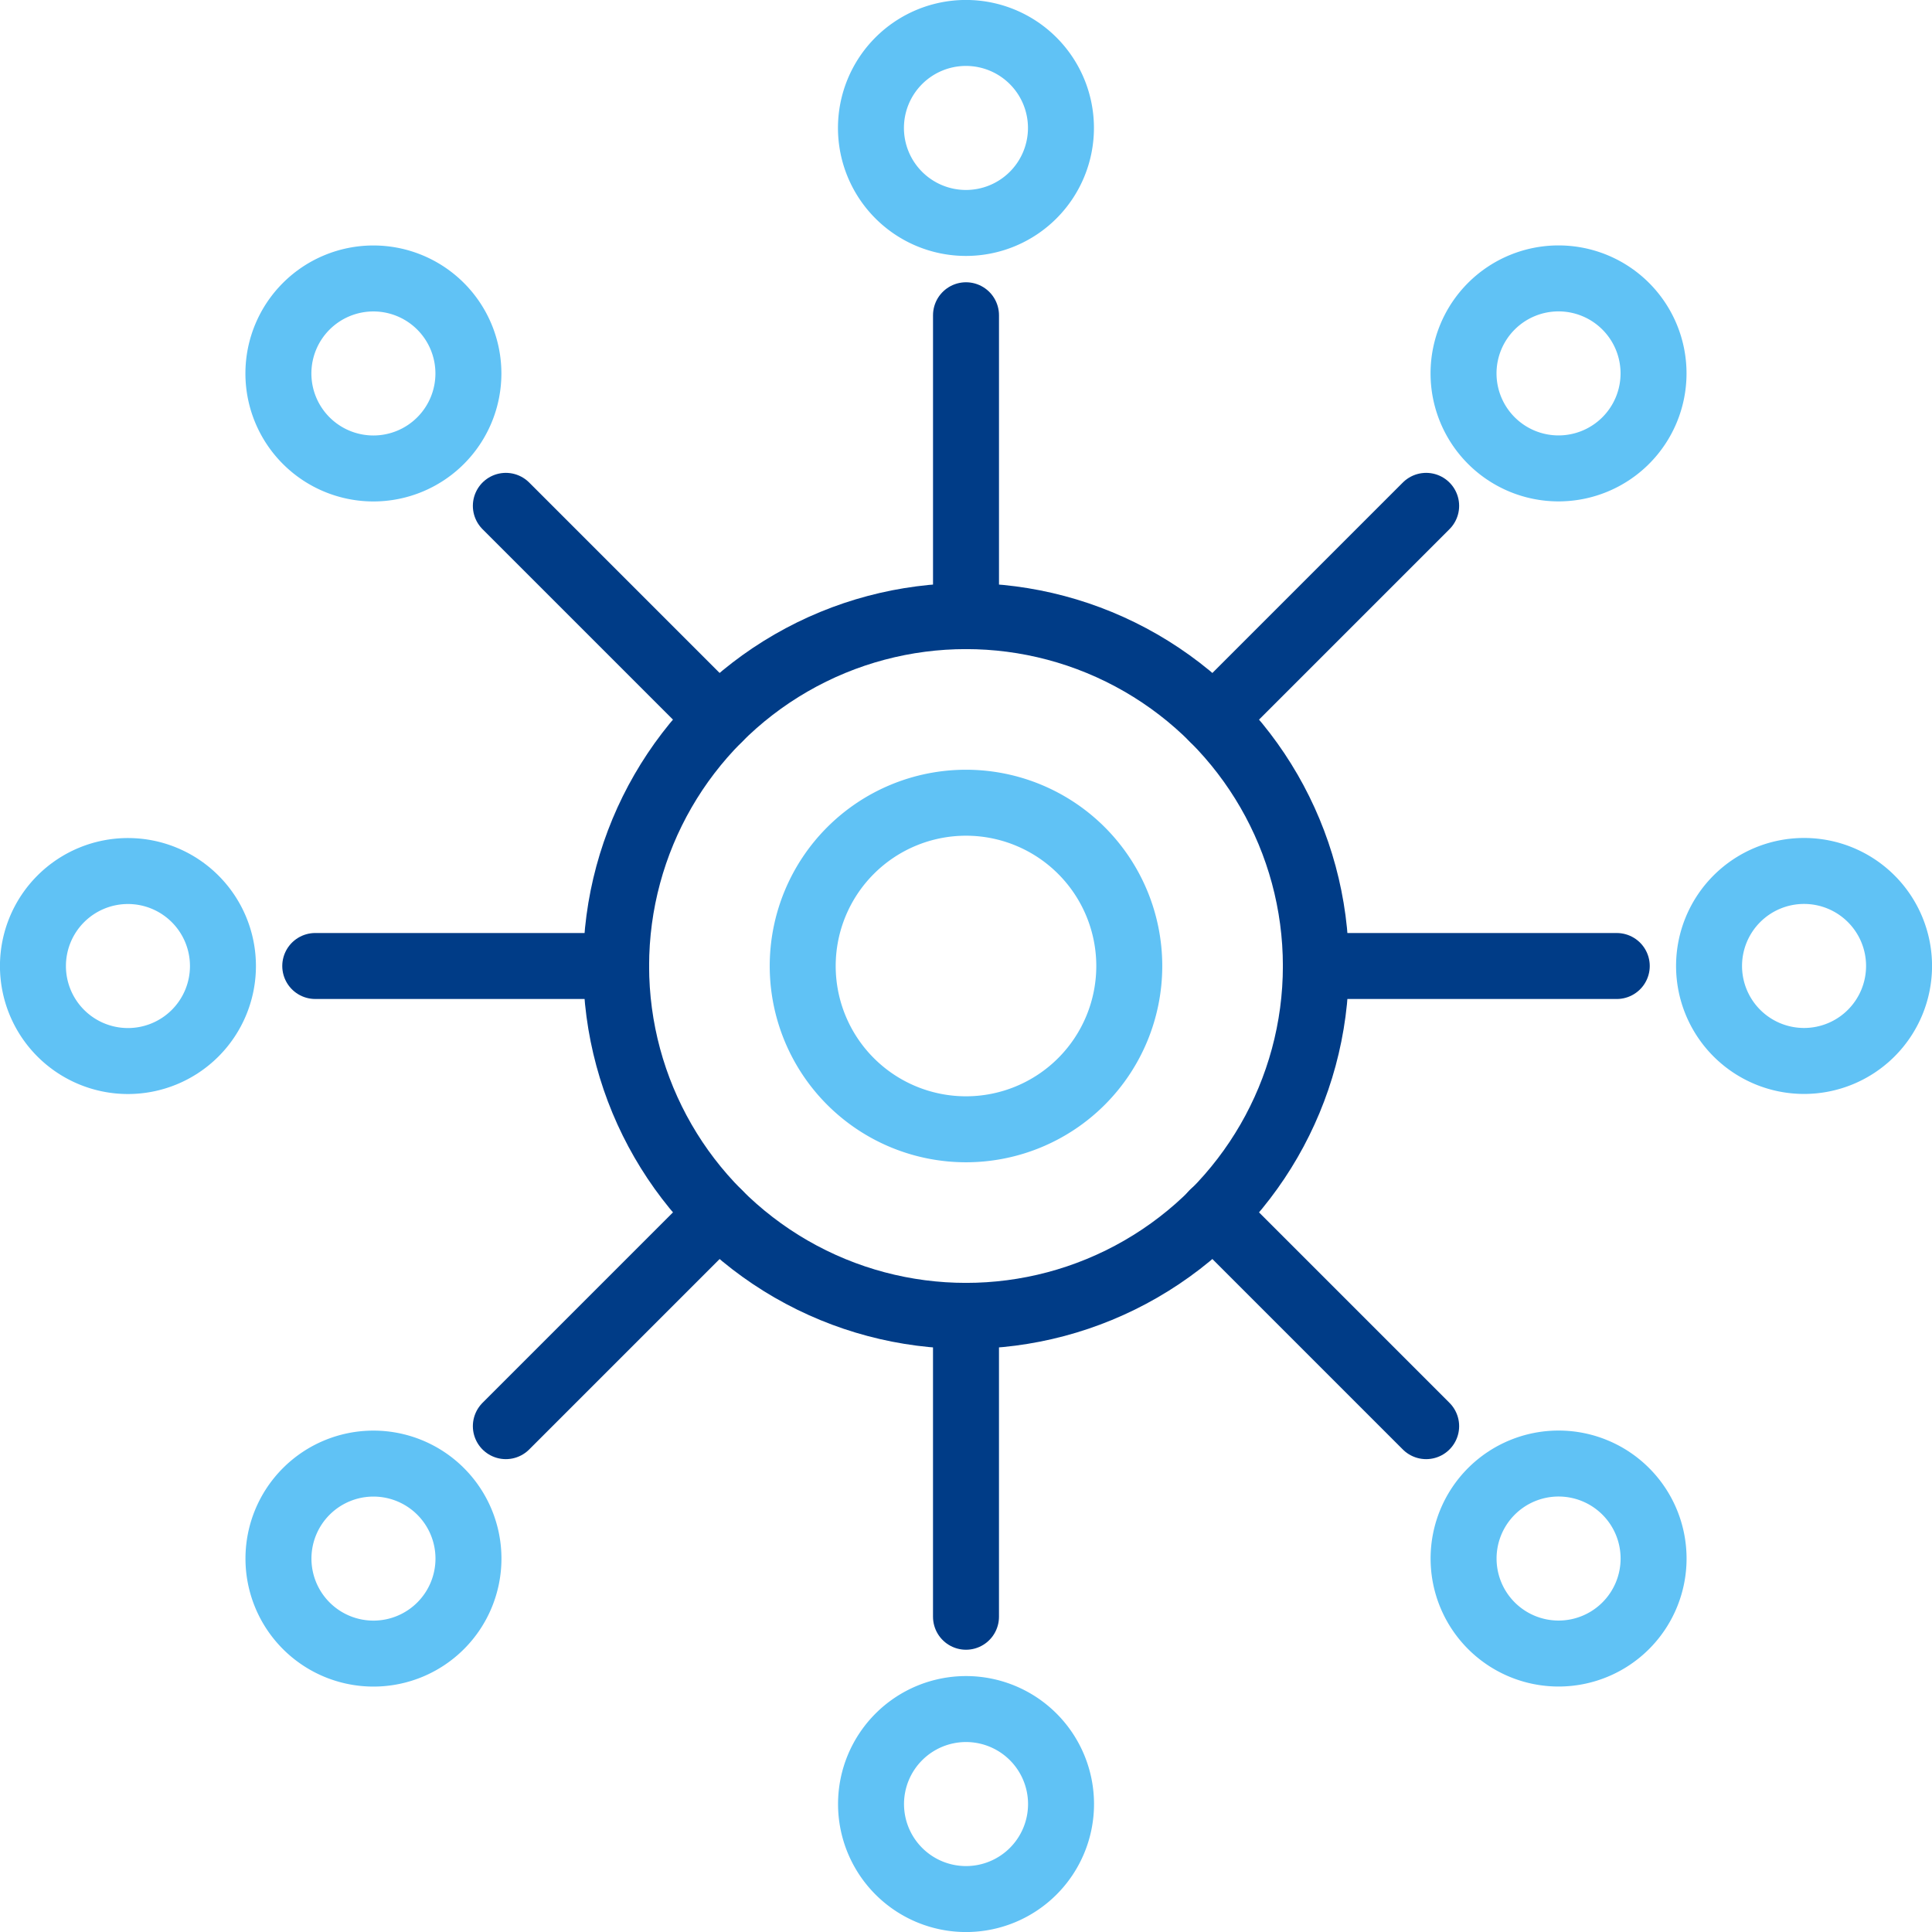
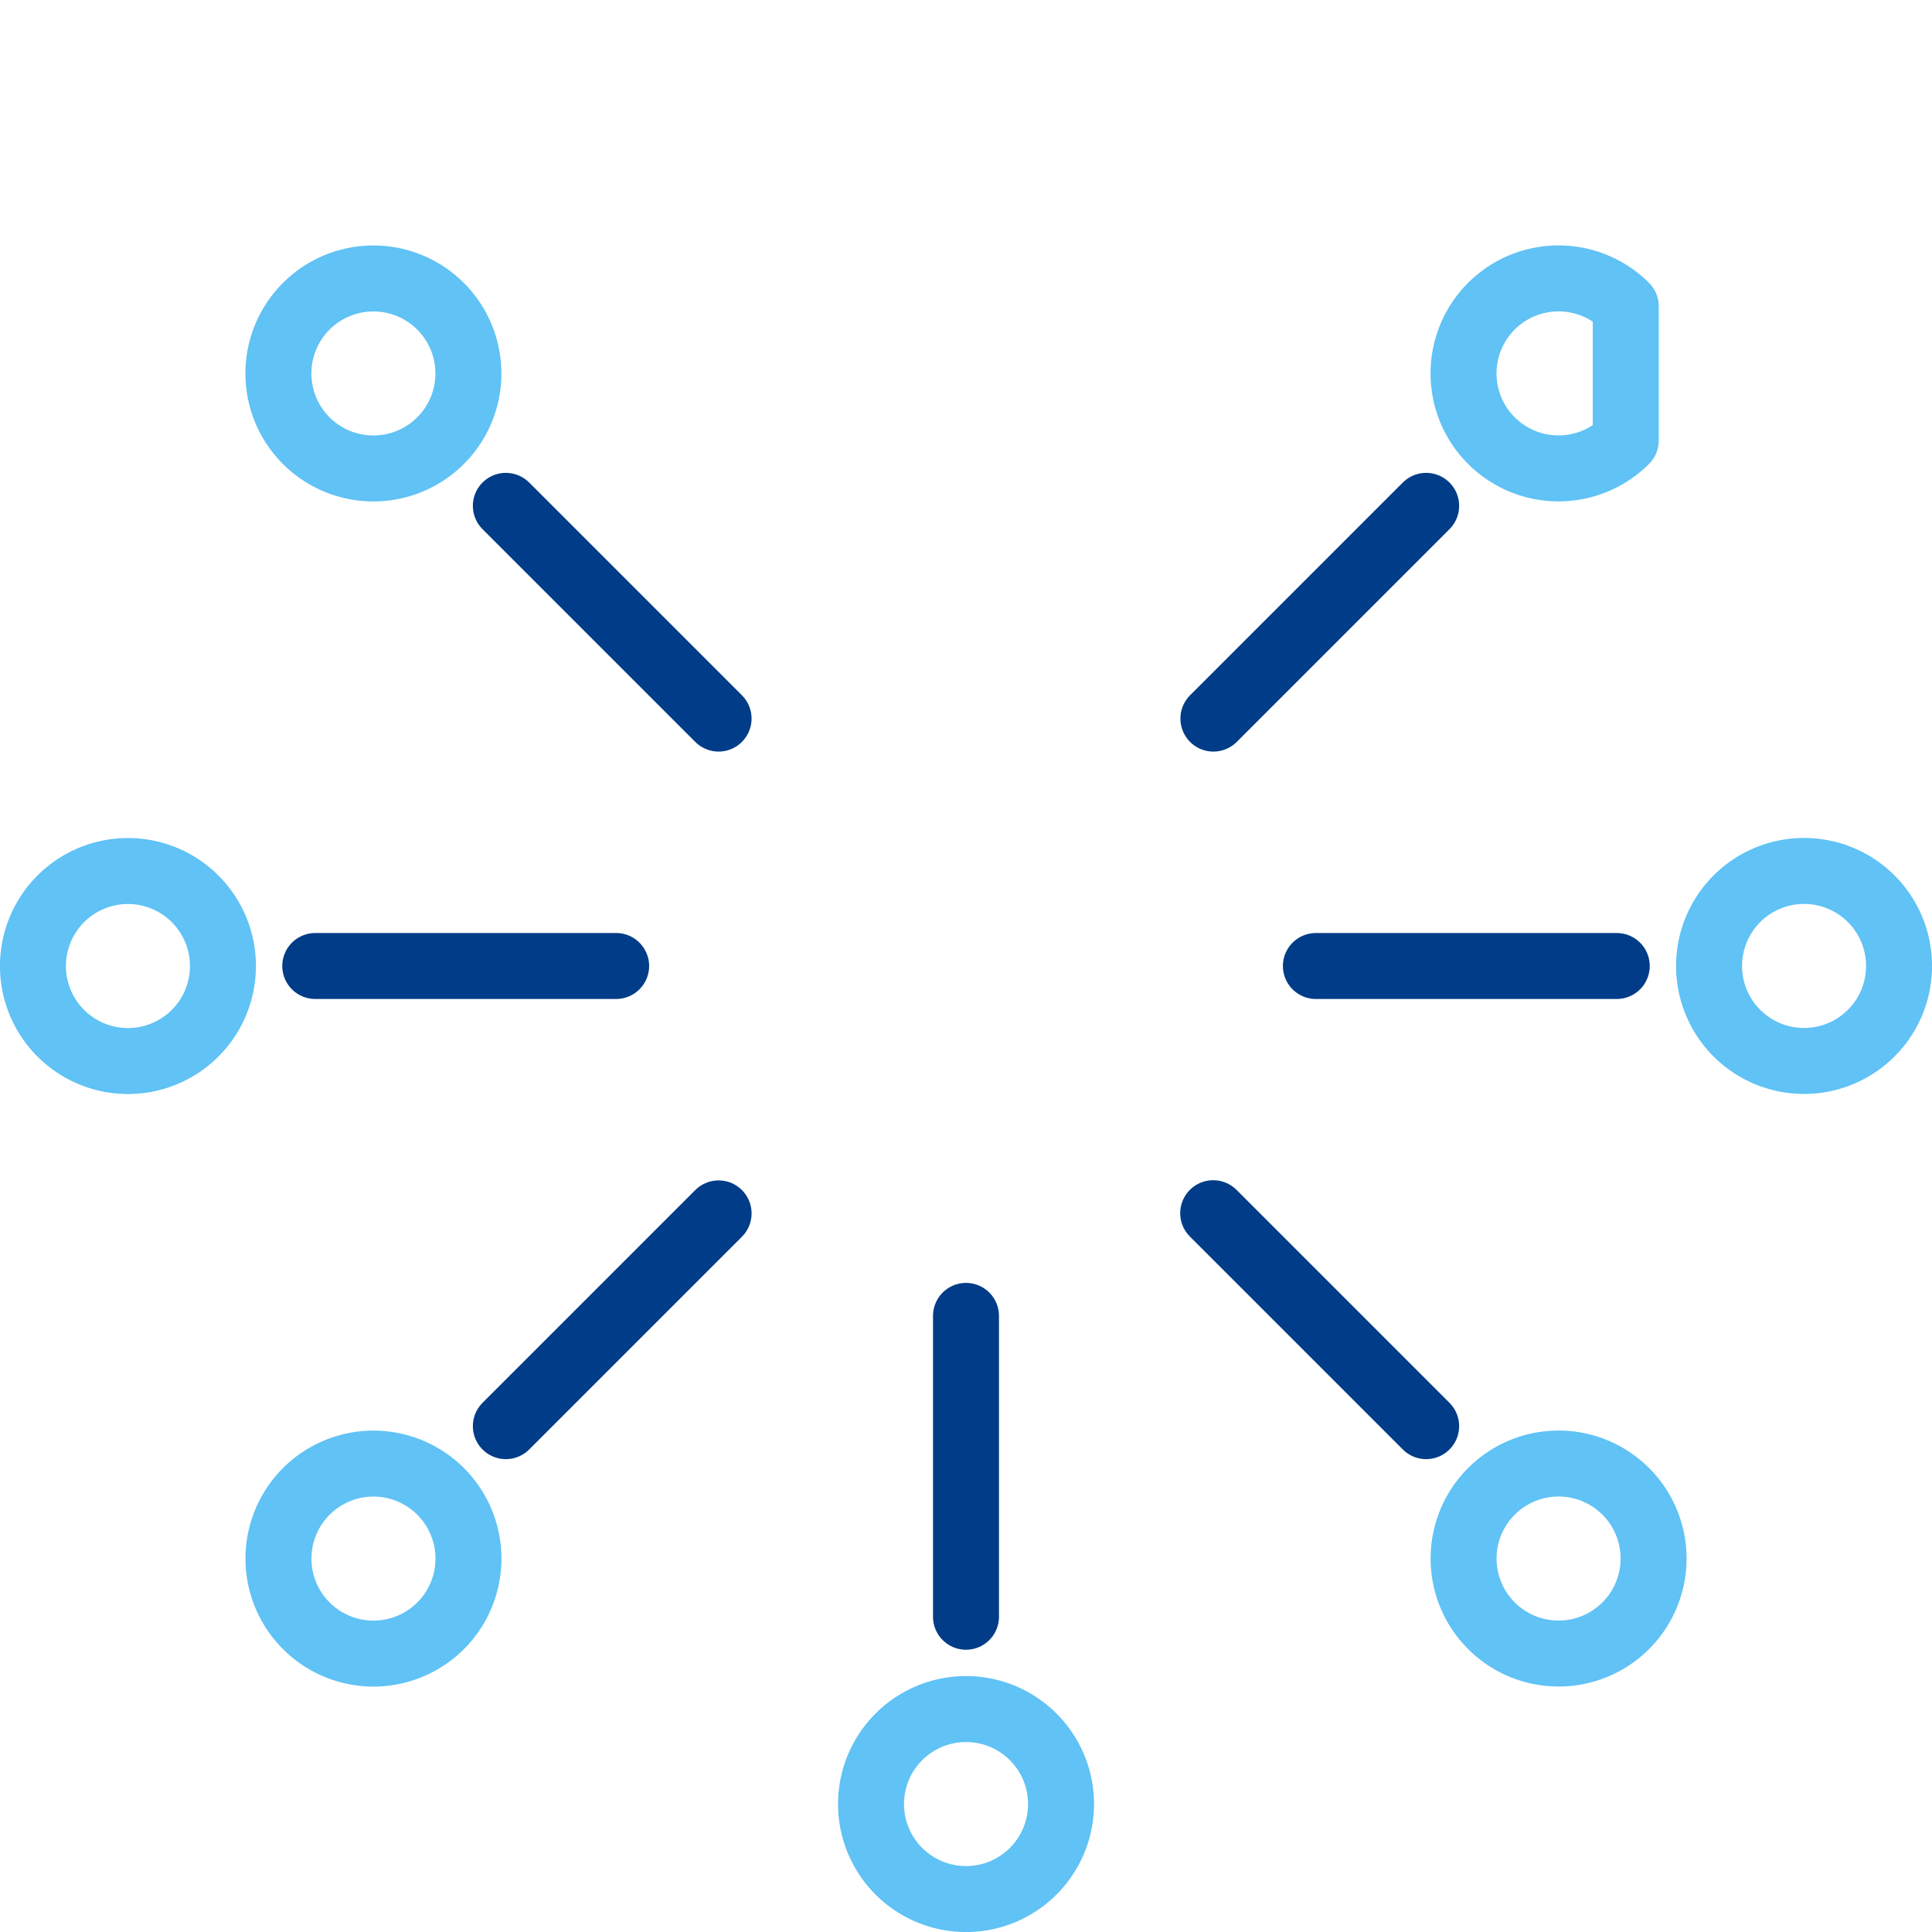
<svg xmlns="http://www.w3.org/2000/svg" width="146.425" height="146.425" viewBox="0 0 146.425 146.425">
  <g id="icon-features3" transform="translate(11051.27 13590.27)">
    <g id="グループ_3416" data-name="グループ 3416" transform="translate(-11048.77 -13587.77)">
-       <circle id="楕円形_11" data-name="楕円形 11" cx="26.517" cy="26.517" r="26.517" transform="translate(44.195 44.195)" fill="none" stroke="#003c87" stroke-linecap="round" stroke-linejoin="round" stroke-width="5" />
-       <line id="線_967" data-name="線 967" y1="22.803" transform="translate(70.713 21.393)" fill="none" stroke="#003c87" stroke-linecap="round" stroke-linejoin="round" stroke-width="5" />
-       <path id="パス_2538" data-name="パス 2538" d="M287.767,16.389a7.2,7.2,0,1,1-7.2-7.2A7.2,7.2,0,0,1,287.767,16.389Z" transform="translate(-209.858 -9.192)" fill="none" stroke="#60c2f5" stroke-linecap="round" stroke-linejoin="round" stroke-width="5" />
      <line id="線_968" data-name="線 968" y2="22.802" transform="translate(70.712 97.23)" fill="none" stroke="#003c87" stroke-linecap="round" stroke-linejoin="round" stroke-width="5" />
      <path id="パス_2539" data-name="パス 2539" d="M273.373,544.753a7.2,7.2,0,1,1,7.2,7.2A7.2,7.2,0,0,1,273.373,544.753Z" transform="translate(-209.858 -410.525)" fill="none" stroke="#60c2f5" stroke-linecap="round" stroke-linejoin="round" stroke-width="5" />
      <line id="線_969" data-name="線 969" x1="22.804" transform="translate(21.393 70.712)" fill="none" stroke="#003c87" stroke-linecap="round" stroke-linejoin="round" stroke-width="5" />
      <path id="パス_2540" data-name="パス 2540" d="M16.388,273.374a7.2,7.2,0,1,1-7.2,7.2A7.2,7.2,0,0,1,16.388,273.374Z" transform="translate(-9.191 -209.859)" fill="none" stroke="#60c2f5" stroke-linecap="round" stroke-linejoin="round" stroke-width="5" />
      <line id="線_970" data-name="線 970" x2="22.803" transform="translate(97.23 70.713)" fill="none" stroke="#003c87" stroke-linecap="round" stroke-linejoin="round" stroke-width="5" />
      <path id="パス_2541" data-name="パス 2541" d="M544.753,287.768a7.2,7.2,0,1,1,7.2-7.2A7.2,7.2,0,0,1,544.753,287.768Z" transform="translate(-410.525 -209.859)" fill="none" stroke="#60c2f5" stroke-linecap="round" stroke-linejoin="round" stroke-width="5" />
      <line id="線_971" data-name="線 971" x1="16.123" y1="16.123" transform="translate(35.838 35.838)" fill="none" stroke="#003c87" stroke-linecap="round" stroke-linejoin="round" stroke-width="5" />
      <path id="パス_2542" data-name="パス 2542" d="M98.854,88.676a7.2,7.2,0,1,1-10.178,0A7.2,7.2,0,0,1,98.854,88.676Z" transform="translate(-67.965 -67.965)" fill="none" stroke="#60c2f5" stroke-linecap="round" stroke-linejoin="round" stroke-width="5" />
      <line id="線_972" data-name="線 972" x2="16.14" y2="16.14" transform="translate(89.447 89.447)" fill="none" stroke="#003c87" stroke-linecap="round" stroke-linejoin="round" stroke-width="5" />
      <path id="パス_2543" data-name="パス 2543" d="M462.286,472.465a7.2,7.2,0,1,1,10.178,0A7.2,7.2,0,0,1,462.286,472.465Z" transform="translate(-351.751 -351.751)" fill="none" stroke="#60c2f5" stroke-linecap="round" stroke-linejoin="round" stroke-width="5" />
      <line id="線_973" data-name="線 973" x1="16.124" y2="16.124" transform="translate(35.838 89.463)" fill="none" stroke="#003c87" stroke-linecap="round" stroke-linejoin="round" stroke-width="5" />
      <path id="パス_2544" data-name="パス 2544" d="M88.676,462.287a7.2,7.2,0,1,1,0,10.178A7.2,7.2,0,0,1,88.676,462.287Z" transform="translate(-67.965 -351.751)" fill="none" stroke="#60c2f5" stroke-linecap="round" stroke-linejoin="round" stroke-width="5" />
      <line id="線_974" data-name="線 974" y1="16.124" x2="16.124" transform="translate(89.463 35.838)" fill="none" stroke="#003c87" stroke-linecap="round" stroke-linejoin="round" stroke-width="5" />
-       <path id="パス_2545" data-name="パス 2545" d="M472.464,98.855a7.2,7.2,0,1,1,0-10.178A7.2,7.2,0,0,1,472.464,98.855Z" transform="translate(-351.75 -67.966)" fill="none" stroke="#60c2f5" stroke-linecap="round" stroke-linejoin="round" stroke-width="5" />
-       <path id="パス_2546" data-name="パス 2546" d="M276.587,264.213a12.375,12.375,0,1,0-12.375,12.375A12.375,12.375,0,0,0,276.587,264.213Z" transform="translate(-193.5 -193.5)" fill="none" stroke="#60c2f5" stroke-linecap="round" stroke-linejoin="round" stroke-width="5" />
+       <path id="パス_2545" data-name="パス 2545" d="M472.464,98.855a7.2,7.2,0,1,1,0-10.178Z" transform="translate(-351.75 -67.966)" fill="none" stroke="#60c2f5" stroke-linecap="round" stroke-linejoin="round" stroke-width="5" />
    </g>
  </g>
</svg>